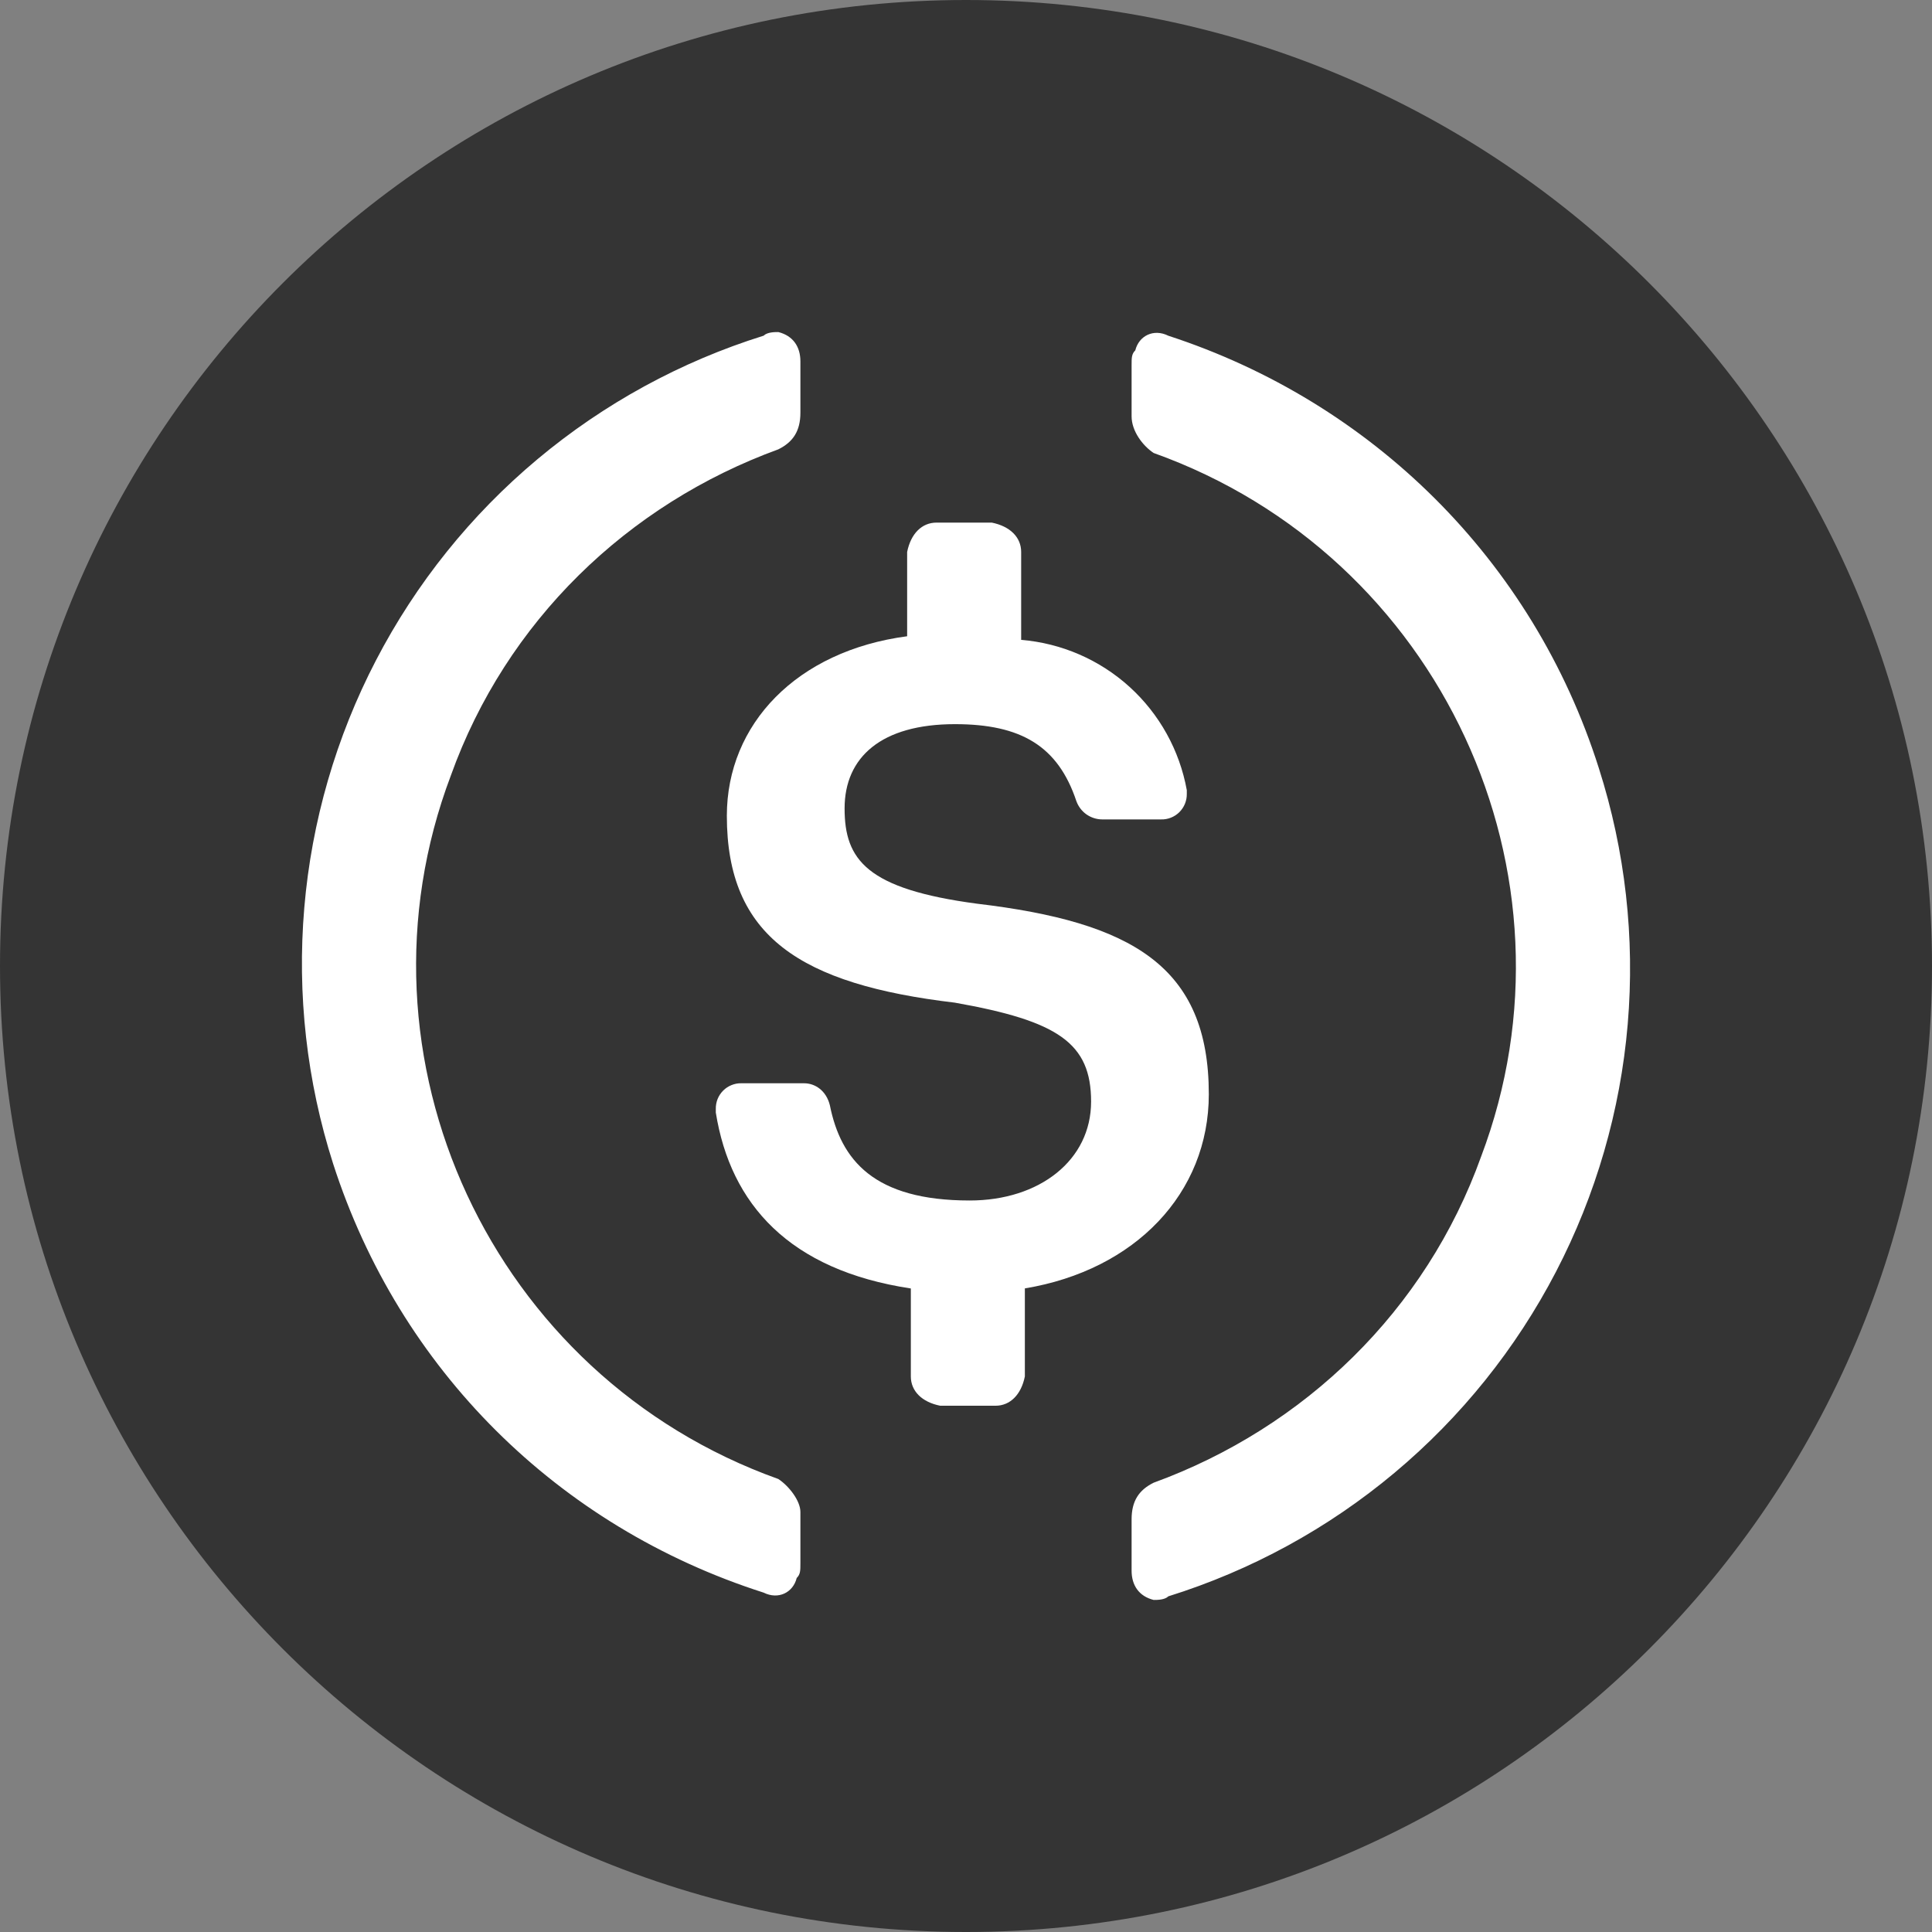
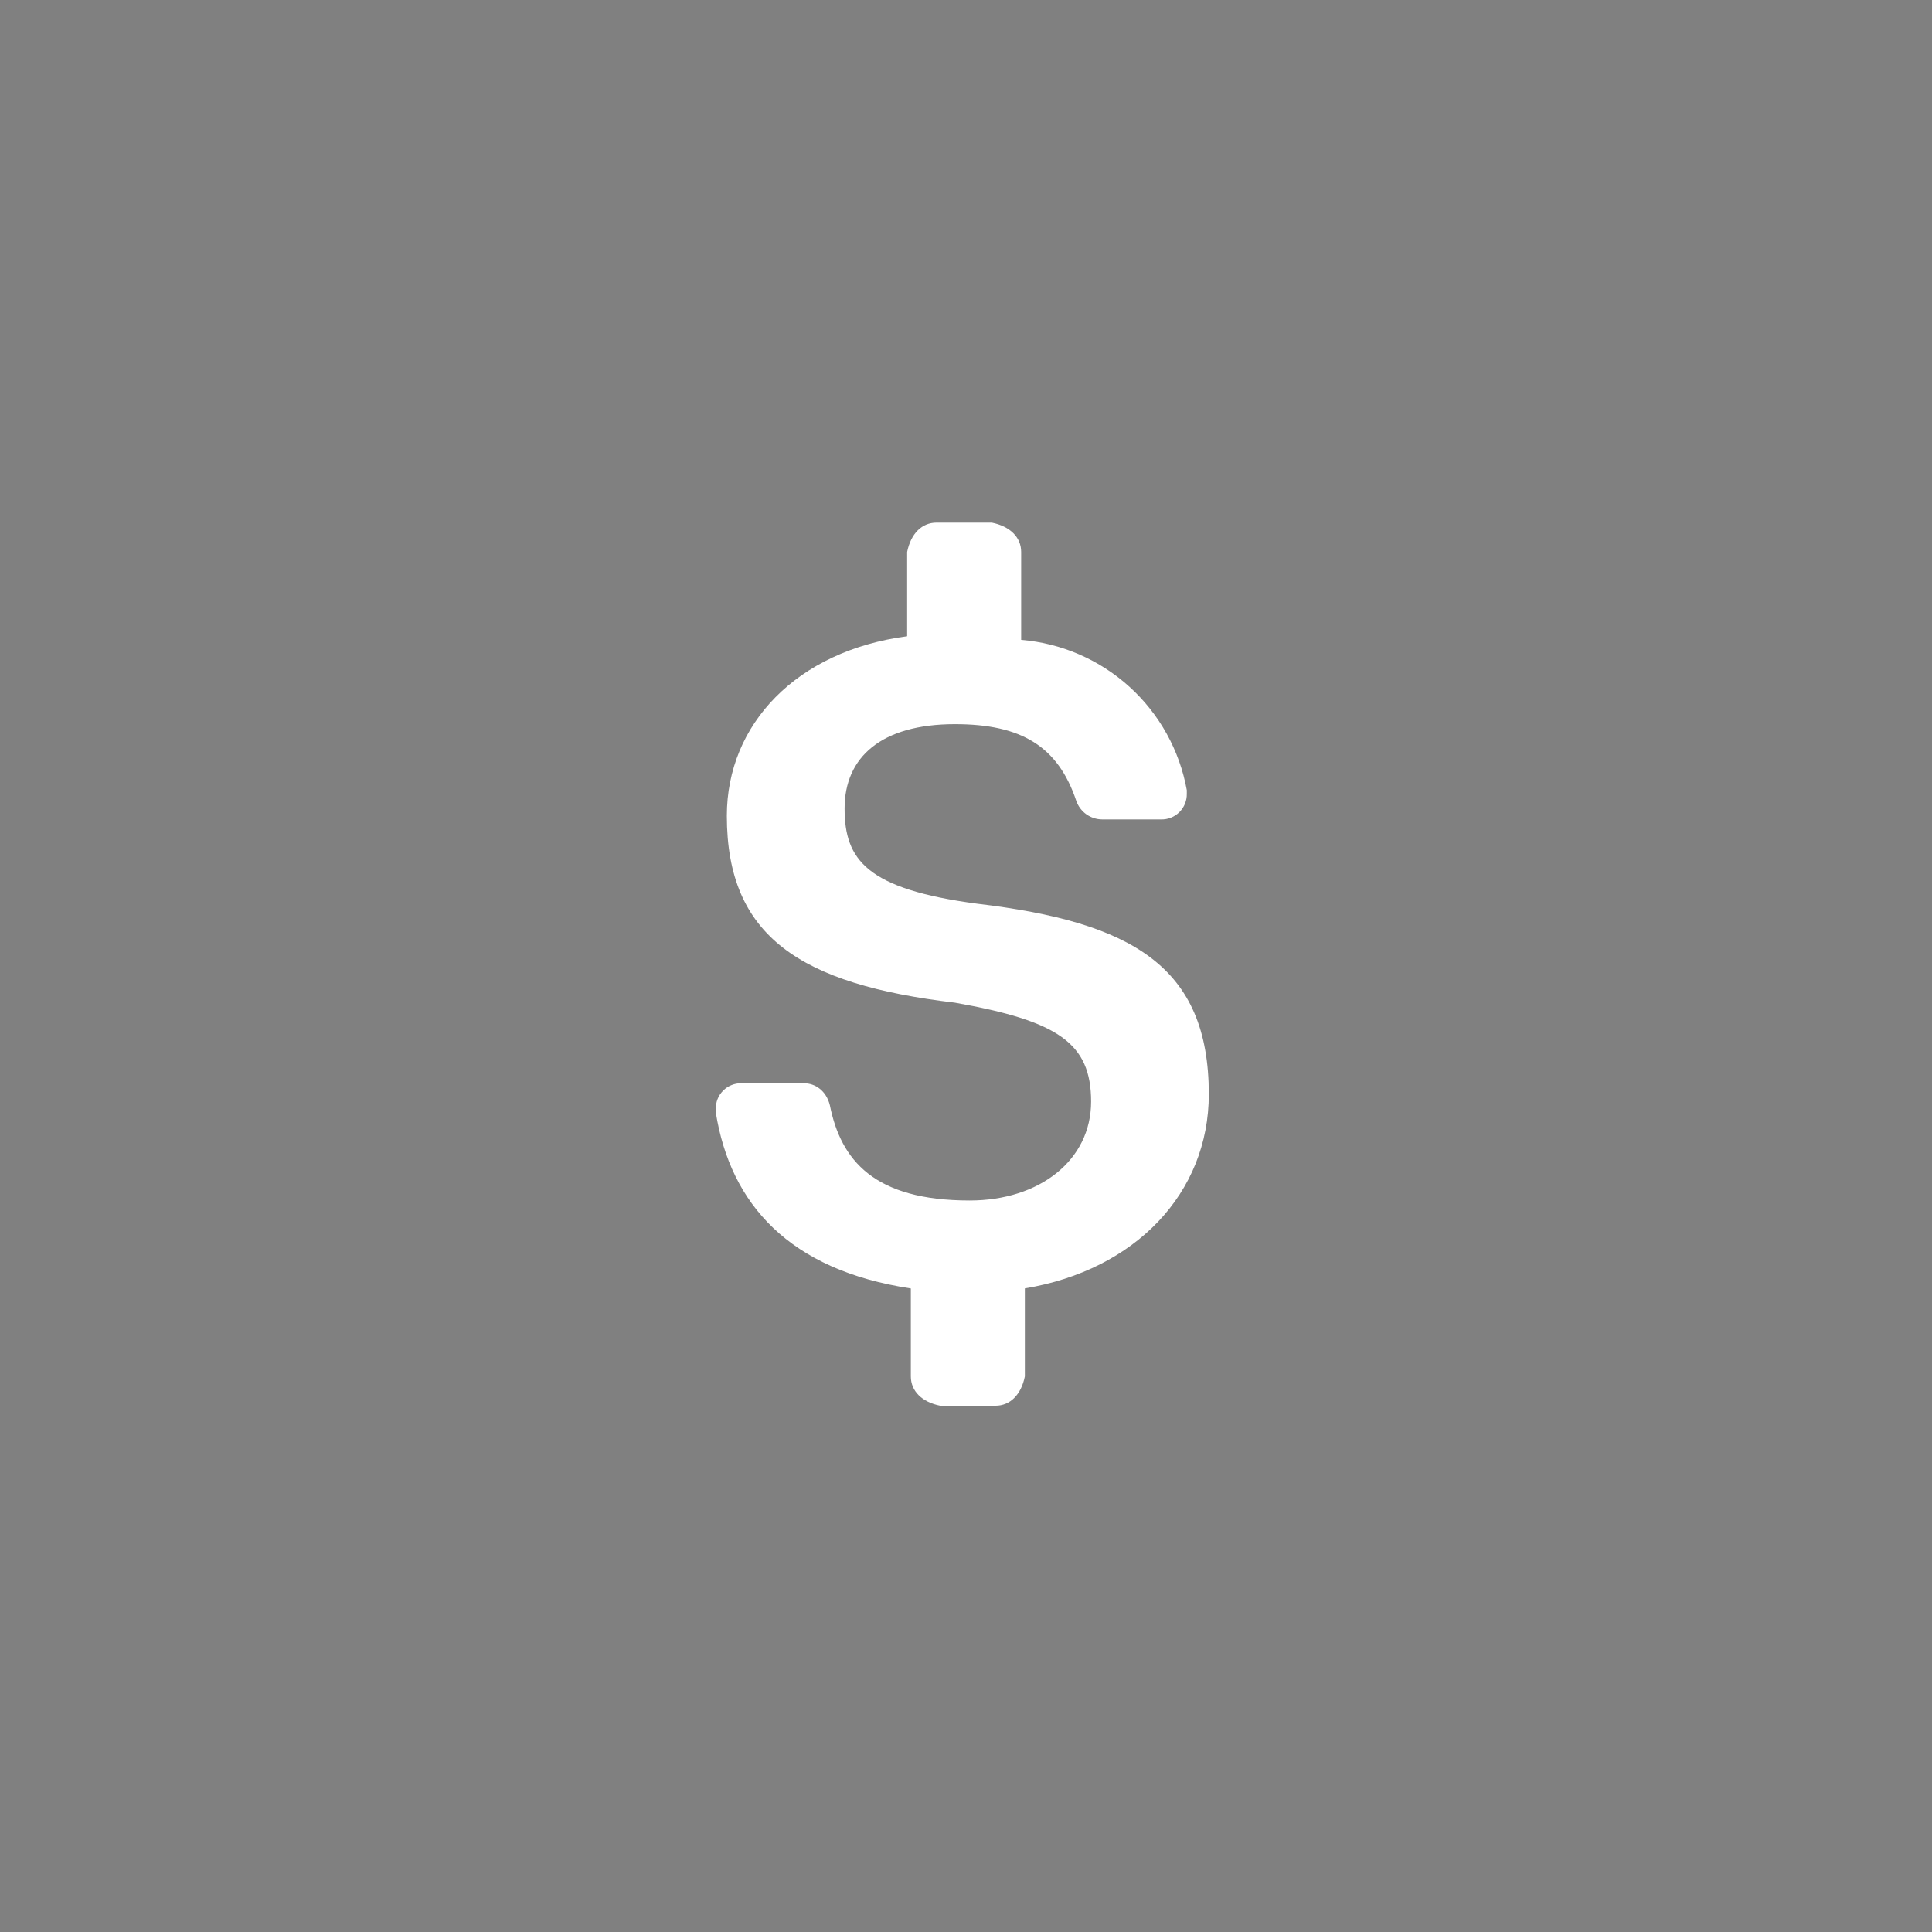
<svg xmlns="http://www.w3.org/2000/svg" width="56" height="56" viewBox="0 0 56 56" fill="none">
  <rect x="0" y="0" width="56" height="56" fill="#808080" stroke="none" />
  <g clip-path="url(#clip0_9064_37702)">
-     <path d="M28 56C43.464 56 56 43.464 56 28C56 12.536 43.464 0 28 0C12.536 0 0 12.536 0 28C0 43.464 12.536 56 28 56Z" fill="#343434" />
    <path d="M35.038 31.717C35.038 28 32.798 26.726 28.319 26.194C25.119 25.769 24.481 24.92 24.481 23.433C24.481 21.945 25.548 20.99 27.68 20.99C29.599 20.99 30.667 21.627 31.199 23.221C31.255 23.375 31.356 23.509 31.489 23.604C31.623 23.698 31.782 23.75 31.946 23.751H33.653C33.751 23.754 33.849 23.737 33.941 23.7C34.032 23.664 34.116 23.609 34.185 23.54C34.255 23.47 34.31 23.387 34.347 23.296C34.384 23.204 34.402 23.106 34.4 23.008V22.903C34.191 21.749 33.608 20.697 32.74 19.909C31.872 19.122 30.768 18.643 29.599 18.547V15.999C29.599 15.574 29.279 15.255 28.747 15.148H27.146C26.721 15.148 26.401 15.467 26.294 15.999V18.442C23.093 18.865 21.068 20.99 21.068 23.646C21.068 27.15 23.2 28.531 27.68 29.063C30.667 29.593 31.626 30.232 31.626 31.931C31.626 33.628 30.133 34.797 28.107 34.797C25.333 34.797 24.374 33.63 24.054 32.036C23.949 31.612 23.627 31.399 23.306 31.399H21.494C21.395 31.396 21.297 31.414 21.206 31.451C21.114 31.487 21.031 31.542 20.962 31.611C20.892 31.681 20.837 31.764 20.8 31.855C20.764 31.947 20.746 32.044 20.748 32.143V32.248C21.173 34.904 22.881 36.815 26.401 37.347V39.897C26.401 40.32 26.721 40.641 27.253 40.746H28.854C29.279 40.746 29.599 40.427 29.706 39.897V37.345C32.907 36.815 35.038 34.584 35.038 31.716V31.717Z" fill="white" />
-     <path d="M22.561 42.87C14.242 39.895 9.975 30.655 13.069 22.477C14.668 18.015 18.188 14.618 22.561 13.024C22.988 12.812 23.2 12.493 23.2 11.961V10.474C23.2 10.05 22.988 9.732 22.561 9.625C22.454 9.625 22.241 9.625 22.134 9.73C19.734 10.48 17.506 11.697 15.578 13.311C13.649 14.925 12.06 16.905 10.9 19.136C9.74 21.367 9.033 23.806 8.82 26.311C8.607 28.817 8.891 31.34 9.657 33.735C11.575 39.685 16.161 44.252 22.134 46.163C22.561 46.375 22.988 46.163 23.093 45.738C23.2 45.633 23.2 45.525 23.2 45.313V43.825C23.2 43.507 22.881 43.083 22.561 42.87ZM33.866 9.732C33.439 9.518 33.012 9.732 32.907 10.155C32.8 10.262 32.8 10.369 32.8 10.581V12.068C32.8 12.493 33.119 12.917 33.439 13.13C41.758 16.105 46.025 25.345 42.931 33.523C41.331 37.986 37.812 41.382 33.439 42.977C33.012 43.188 32.8 43.507 32.8 44.039V45.526C32.8 45.95 33.012 46.268 33.439 46.375C33.546 46.375 33.759 46.375 33.866 46.27C36.266 45.52 38.495 44.303 40.422 42.689C42.35 41.075 43.94 39.095 45.1 36.864C46.26 34.633 46.967 32.194 47.18 29.689C47.393 27.183 47.109 24.66 46.343 22.265C44.425 16.21 39.732 11.643 33.866 9.732Z" fill="white" />
  </g>
  <defs>
    <clipPath id="clip0_9064_37702">
      <rect width="56" height="56" fill="white" />
    </clipPath>
  </defs>
</svg>